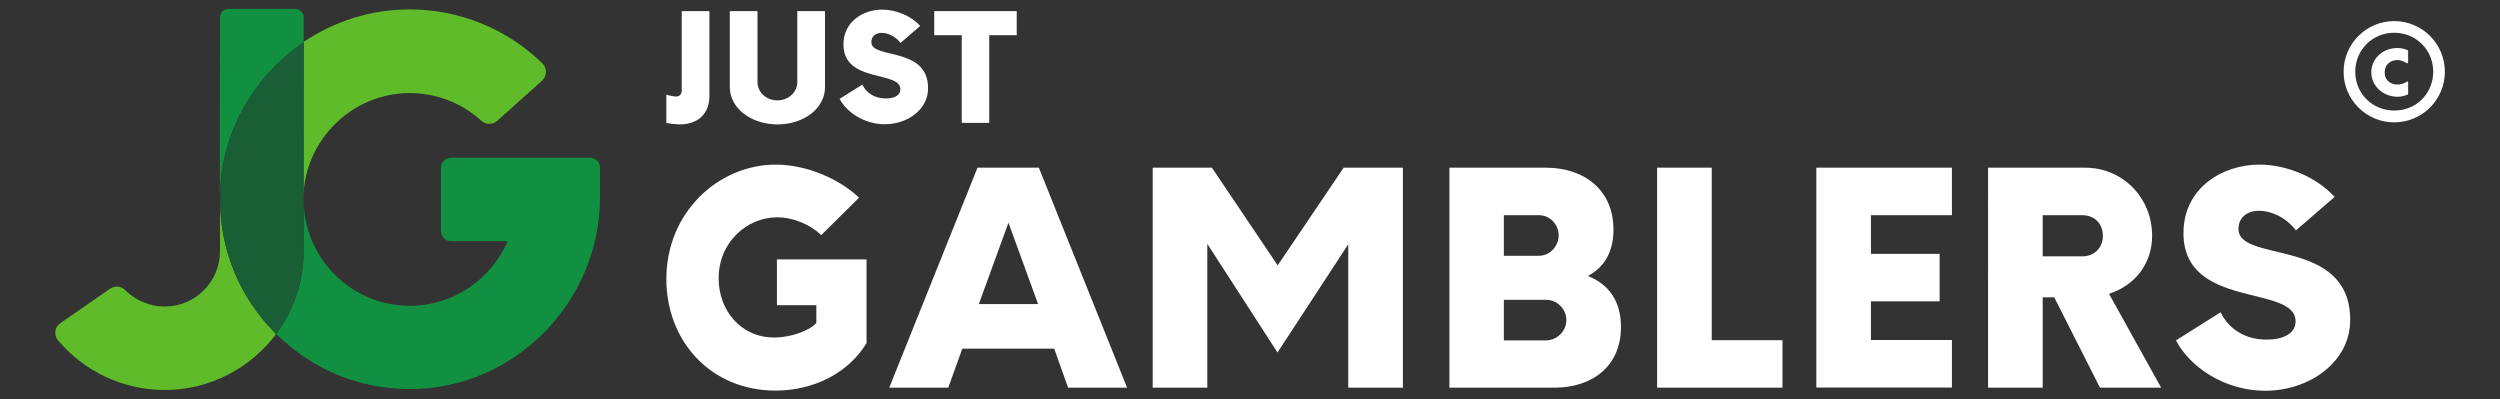
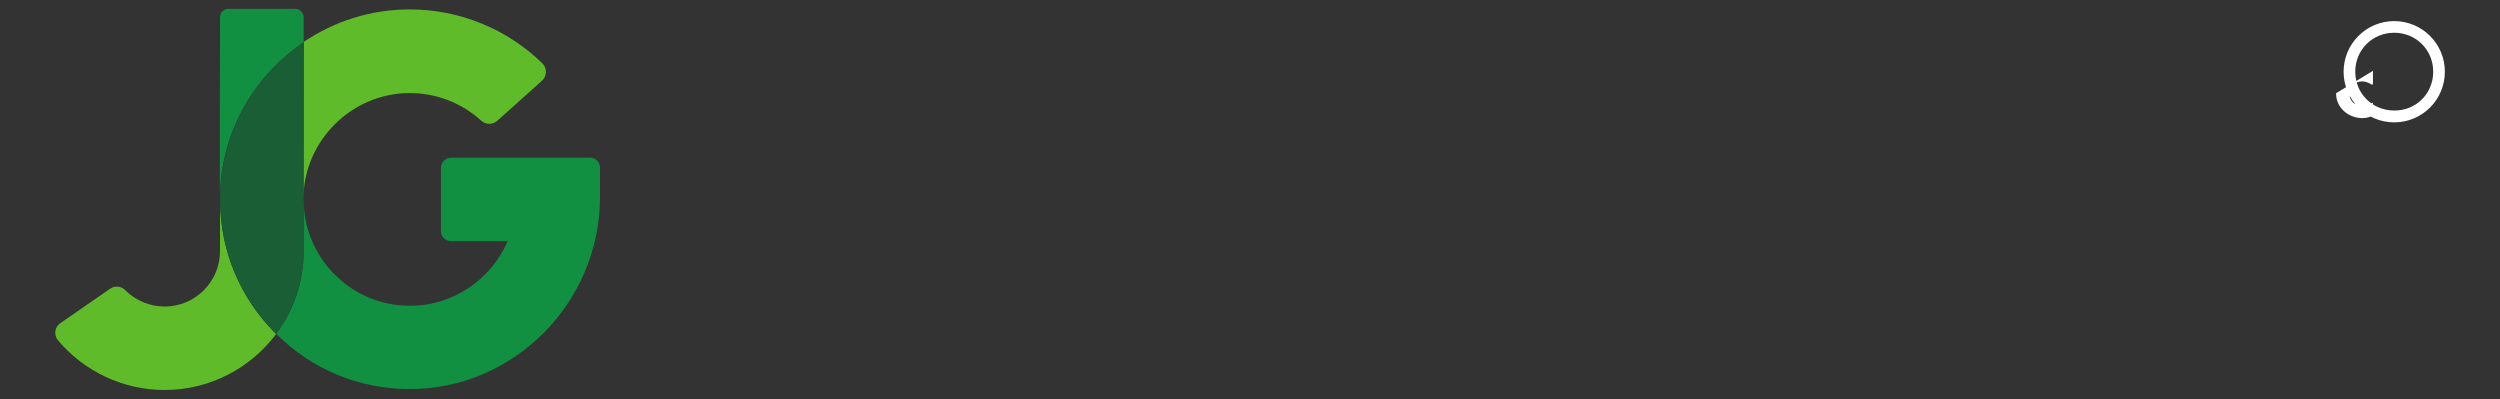
<svg xmlns="http://www.w3.org/2000/svg" viewBox="0 0 1300 207.7">
  <rect x="0" y="0" width="1300" height="207.7" fill="#333333" stroke="none" />
  <style type="text/css">.st0{fill:#5FBB29;} .st1{fill:#129041;} .st2{fill:#195E35;} .st3{fill:#FFFFFF;} .st4{fill:#FFFFFF;stroke:#FFFFFF;stroke-width:0.5;stroke-miterlimit:10;} .st5{fill:#FFFFFF;stroke:#FFFFFF;stroke-width:0.857;stroke-miterlimit:10;}</style>
  <path d="M114.4 102.3c0 1.1 0 2.1 0 3.2v-3.8c0 .2 0 .4 0 .6z" />
  <path d="M212.7 48.4c14-.1 27.4 5.1 37.6 14.4 2.4 2.1 5.9 2.1 8.3 0L281.8 42c2.7-2.4 2.8-6.6.2-9.1-18.4-17.9-43.1-28-68.9-28-.2 0-.5 0-.7 0-19.6.1-38.5 6.1-54.5 16.9l-.1 80.5c.7-29.5 25.2-53.7 54.9-53.9z" class="st0" />
  <path d="M229.3 87.2v33c0 2.9 2.3 5.2 5.2 5.2H264c-8.5 19.7-28.1 33.6-50.8 33.6-14.9 0-28.9-5.8-39.4-16.5-10.1-10.2-15.7-23.7-15.9-38v26c0 16.2-5.3 31.1-14.3 43.1 18.5 18.4 42.9 28.6 69 28.7 54.7.3 99.4-45.1 99.4-99.8V87.2c0-2.9-2.3-5.2-5.2-5.2h-72.1c-3 0-5.4 2.3-5.4 5.2z" class="st1" />
-   <path d="M157.9 104.5v-2.1c0 .2 0 .3 0 .5-.1.6 0 1.1 0 1.6z" />
  <path d="M114.4 105.5v25.1c0 15.9-12.9 28.8-28.8 28.8-7.8 0-15.2-3.2-20.6-8.6-2-2.1-5.3-2.3-7.7-.7l-26 18c-2.9 2-3.4 6.1-1.2 8.8 13.7 16.3 34 25.9 55.5 25.9 23.7 0 44.8-11.5 58-29.1-.2-.2-.5-.4-.7-.7-18-18.2-28-42-28.5-67.5z" class="st0" />
  <path d="M157.9 21.9V9c0-2.4-1.9-4.4-4.4-4.4h-34.7c-2.4 0-4.4 1.9-4.4 4.4l-.1 92.8c.5-25.7 10.9-49.8 29.2-68 4.6-4.5 9.4-8.4 14.4-11.9z" class="st1" />
  <path d="M157.9 104.5c0-.5 0-1.1 0-1.6 0-.2 0-.3 0-.5l.1-80.5c-5.1 3.4-9.9 7.4-14.3 11.8-18.3 18.2-28.7 42.3-29.2 68v3.8c.4 25.5 10.5 49.3 28.4 67.5.2.2.5.5.7.7 9-12 14.3-27 14.3-43.1v-26.1z" class="st2" />
-   <path d="M346.5 63.9V49.2c1.4.5 3.9 1 5.2 1 1.5 0 2.8-1.2 2.8-2.9V5.8h14.4v43.9c0 9.7-6.1 15-15.6 15-1.5-.1-5.5-.4-6.8-.8zM379.5 45.3V5.8h14.4v36.9c0 5.3 4.6 9.5 10.3 9.5 5.8 0 10.4-4.2 10.4-9.5V5.8H429v39.6c0 10.8-10.8 19.3-24.8 19.3-13.8-.1-24.7-8.5-24.7-19.4zM436.6 51.4l11.8-7.4c2.2 4.4 6.4 7.2 12.2 7.2 4.3 0 7.6-1.5 7.6-4.8 0-9.8-29.6-3-29.6-23.3 0-11.9 10.3-18.1 20.1-18.1 7.3 0 15.2 3.3 19.8 8.5l-10.2 8.8c-2.9-3.6-6.7-5.2-9.8-5.2-3.1 0-5.4 1.7-5.4 4.8 0 9.1 29.5 2 29.5 24 0 11-10.6 18.7-22.5 18.7-10.7 0-19.8-6.2-23.5-13.2zM528.7 18.3h-14.3v45.6h-14.3V18.3h-14.3V5.8h42.9v12.5zM450.6 135.1v43.3c-9.5 15.7-27.6 24.7-47.3 24.7-33.9 0-56.8-25.9-56.8-58 0-34.9 27.3-59.5 56.9-59.5 16.6 0 33.7 7.9 43.3 17.2L427 122.3c-4.7-4.9-13.9-9.3-22.9-9.3-15.4 0-30.4 12.7-30.4 31.7 0 16.8 11.6 30.8 28.8 30.8 8.8 0 18.5-3.5 22-7.6v-9.2H404v-23.8h46.6zM548.2 181.3h-47.8l-7.3 20.3h-30.7l45.9-114.4h31.9l45.9 114.4h-30.7l-7.2-20.3zm-8.4-23.2l-15.4-42.3-15.4 42.3h30.8zM729.5 87.2v114.4h-28.4V127l-36.8 56.3-36.5-56.5v74.8h-28.4V87.2h30.8l34.2 50.8 34.3-50.8h30.8zM842.9 170c0 20.8-15.3 31.6-34.6 31.6h-54.6V87.2h50.2c19.7 0 35.1 11.4 35.1 32.2 0 11.9-5 19.7-13.3 24.1 10.5 4.2 17.2 12.6 17.2 26.5zm-42.6-58.1H782V133h18.3c5.6 0 10.2-5 10.2-10.5.1-5.7-4.5-10.6-10.2-10.6zm14.2 54.5c0-5.5-4.6-10.5-10.5-10.5h-22V177h22c5.9-.1 10.5-5 10.5-10.6zM861.7 87.2h28.4v89.7h36.8v24.7h-65.2V87.2zM972.9 111.9V132h35.7v24.7h-35.7v20.1h42.1v24.7h-70.5V87.2h70.5v24.7h-42.1zM1123.8 201.6H1092l-23.8-47h-6v47h-28.4V87.2h50.5c19.5 0 34.8 15.6 34.8 35.4 0 14.8-9.2 25.9-22.4 30.2l27.1 48.8zm-30.3-79c0-6.3-4.4-10.7-10.7-10.7h-20.6v21.4h20.6c6.3 0 10.7-4.5 10.7-10.7zM1131.5 177l23.2-14.6c4.3 8.7 12.7 14.2 24 14.2 8.5 0 15-3.1 15-9.5 0-19.4-58.3-6-58.3-45.9 0-23.5 20.3-35.6 39.5-35.6 14.3 0 29.9 6.6 39.1 16.8l-20.1 17.4c-5.6-7.2-13.3-10.2-19.2-10.2-6.1 0-10.7 3.4-10.7 9.5 0 17.9 58.1 4 58.1 47.3 0 21.7-20.9 36.8-44.4 36.8-21-.1-38.9-12.3-46.2-26.2z" class="st3" />
-   <path d="M1219.1 37.3c0-14.3 11.6-25.9 25.9-25.9 14.3 0 25.9 11.6 25.9 25.9 0 14.3-11.6 25.9-25.9 25.9-14.3 0-25.9-11.6-25.9-25.9zm46.6 0c0-11.6-9.1-20.7-20.7-20.7s-20.7 9.1-20.7 20.7 9.1 20.6 20.7 20.6c11.6.1 20.7-9 20.7-20.6zm-32.2.3c0-6.9 5.8-12.2 13-12.2 1.9 0 3.6.3 5.3 1.1v5.9h-.3c-1.2-.9-3.2-1.6-4.8-1.6-3.8 0-7.1 2.4-7.1 6.9 0 4.3 3.3 6.7 7.1 6.7 1.5 0 3.6-.5 4.8-1.4l.3-.1v5.9c-1.7.7-3.4 1.1-5.3 1.1-7.2-.2-13-5.5-13-12.3z" class="st5" />
+   <path d="M1219.1 37.3c0-14.3 11.6-25.9 25.9-25.9 14.3 0 25.9 11.6 25.9 25.9 0 14.3-11.6 25.9-25.9 25.9-14.3 0-25.9-11.6-25.9-25.9zm46.6 0c0-11.6-9.1-20.7-20.7-20.7s-20.7 9.1-20.7 20.7 9.1 20.6 20.7 20.6c11.6.1 20.7-9 20.7-20.6zm-32.2.3v5.9h-.3c-1.2-.9-3.2-1.6-4.8-1.6-3.8 0-7.1 2.4-7.1 6.9 0 4.3 3.3 6.7 7.1 6.7 1.5 0 3.6-.5 4.8-1.4l.3-.1v5.9c-1.7.7-3.4 1.1-5.3 1.1-7.2-.2-13-5.5-13-12.3z" class="st5" />
</svg>